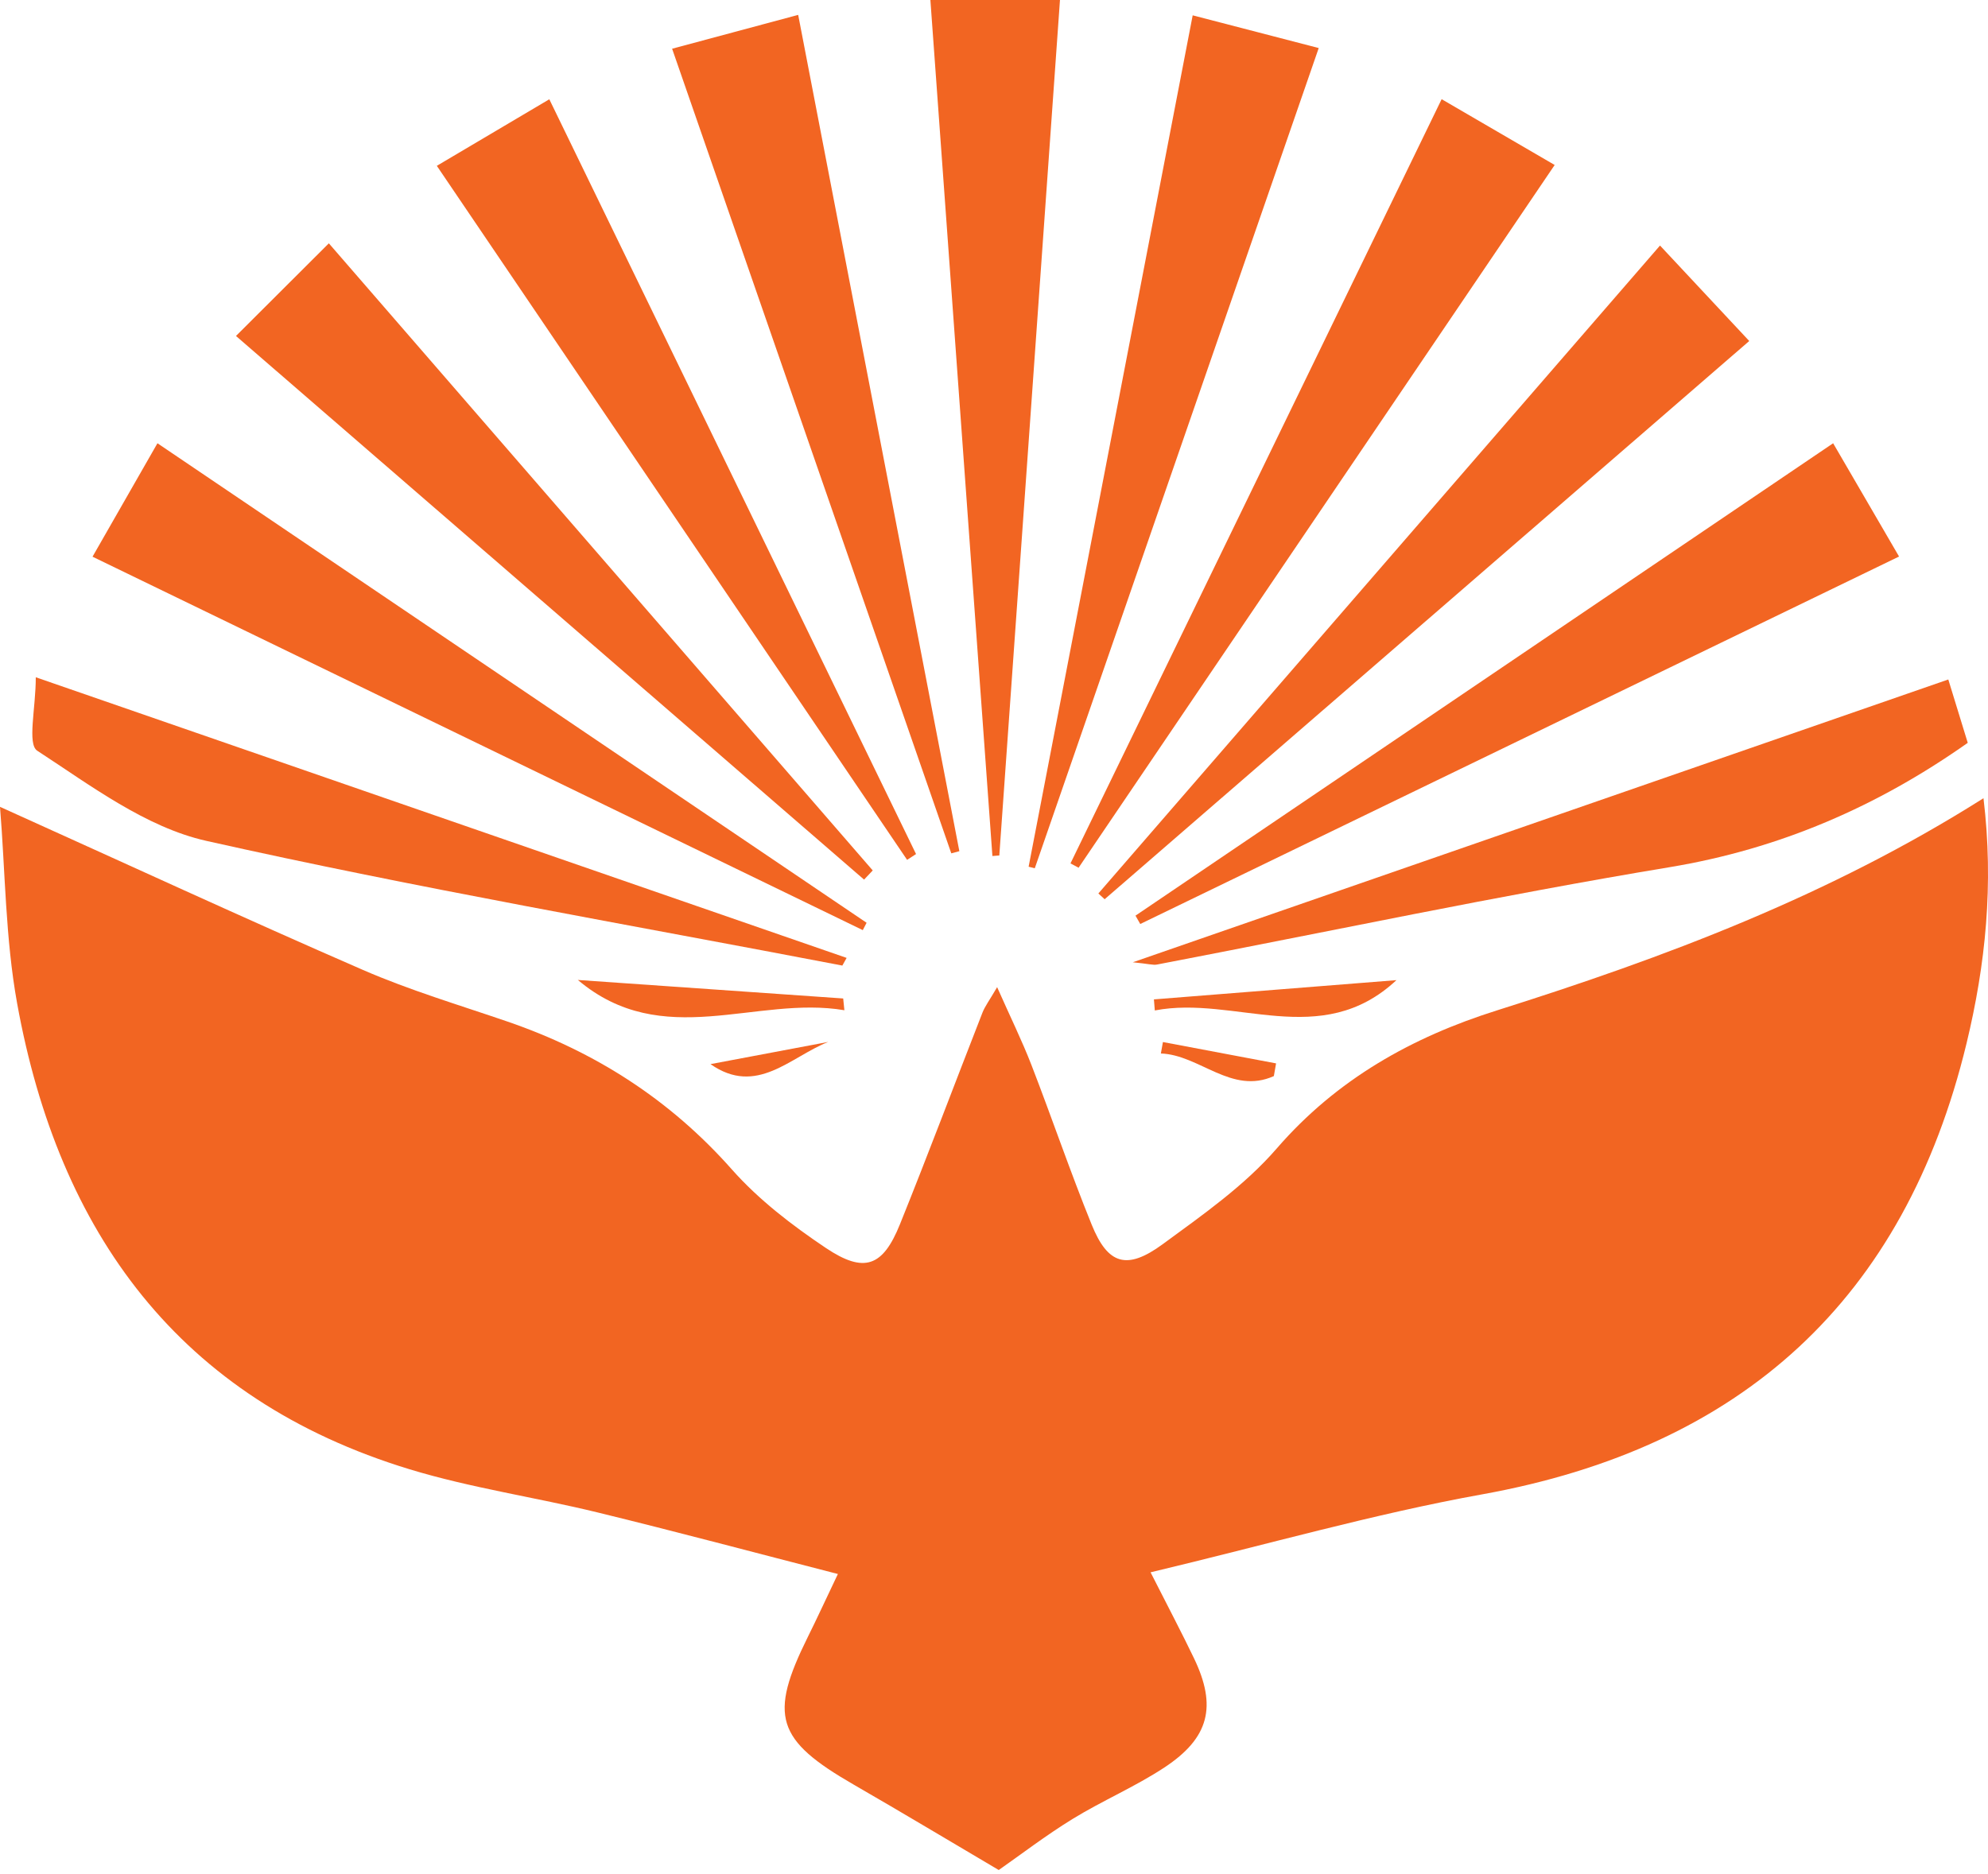
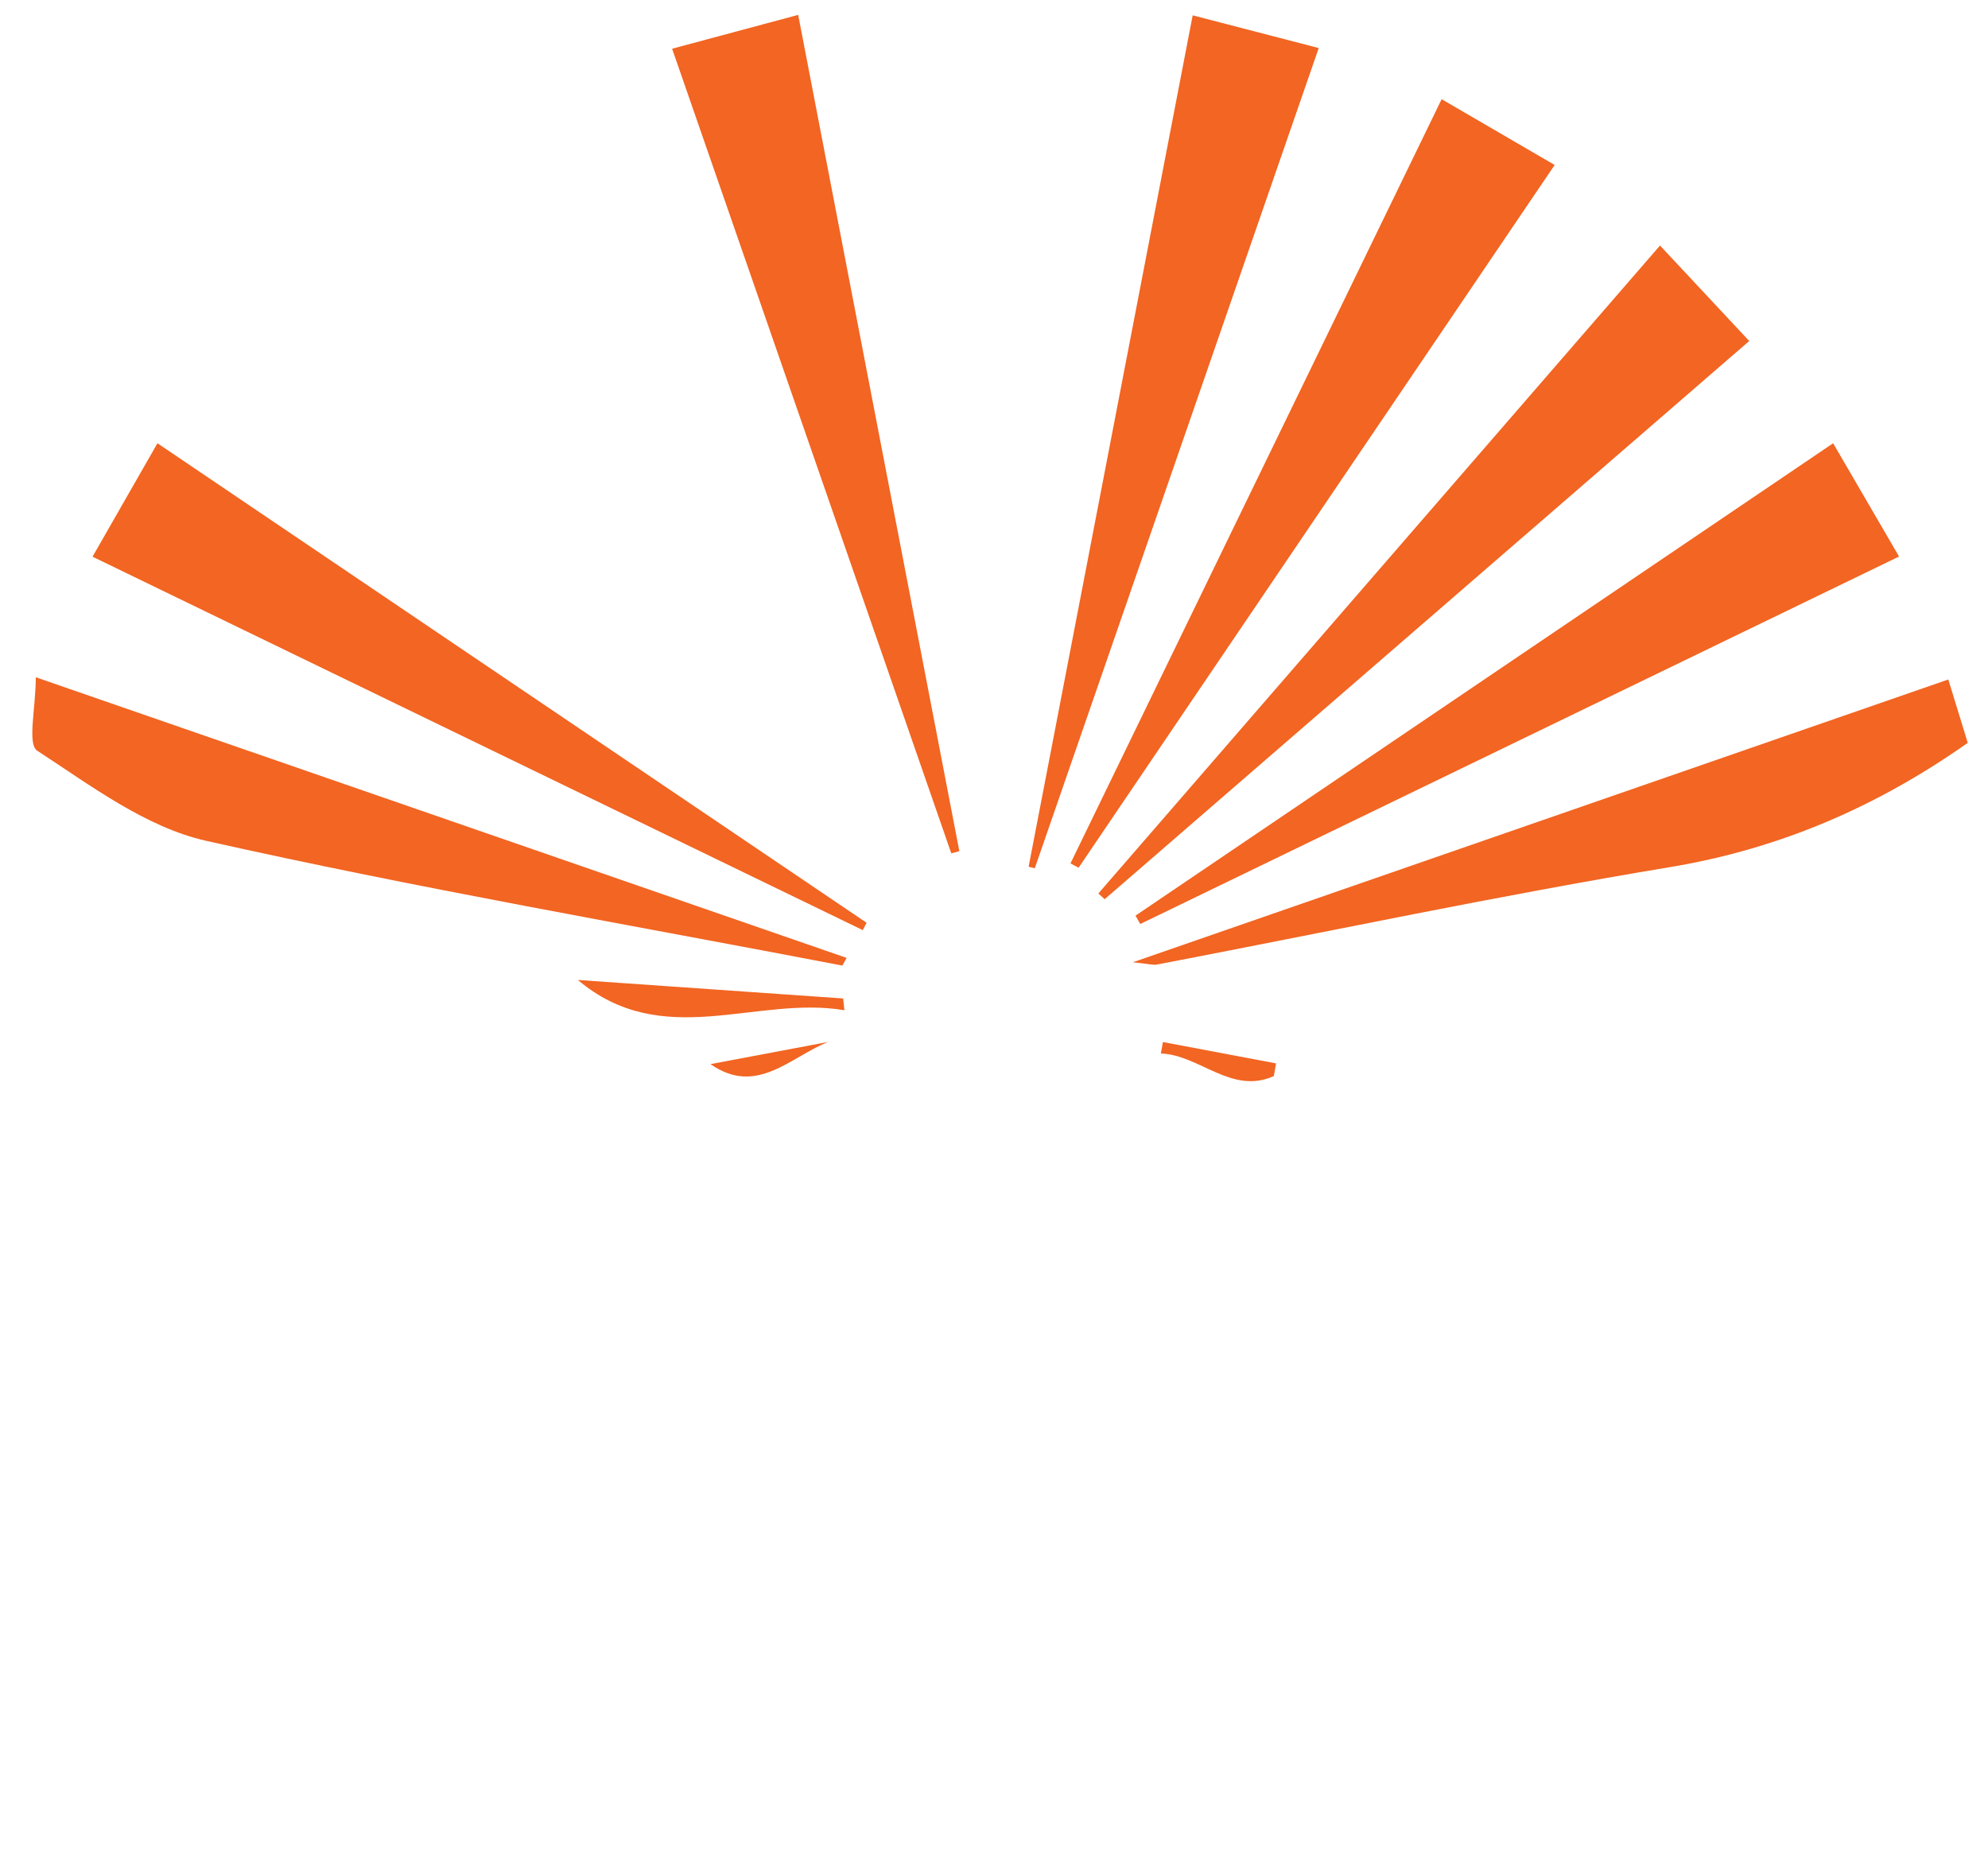
<svg xmlns="http://www.w3.org/2000/svg" width="70" height="66" viewBox="0 0 70 66" fill="none">
-   <path d="M40.513 55.372C41.172 56.672 41.627 57.53 42.045 58.405C42.851 60.087 42.584 61.201 41.001 62.244C39.973 62.922 38.821 63.41 37.77 64.056C36.82 64.64 35.931 65.322 35.167 65.856C33.498 64.872 31.79 63.846 30.064 62.851C27.329 61.274 27.062 60.434 28.448 57.641C28.764 57.006 29.059 56.362 29.503 55.431C26.583 54.68 23.82 53.941 21.041 53.263C18.842 52.726 16.583 52.401 14.423 51.743C6.298 49.268 2.066 43.407 0.603 35.335C0.188 33.044 0.186 30.678 0 28.414C4.444 30.419 8.593 32.336 12.783 34.159C14.43 34.875 16.165 35.392 17.868 35.976C20.953 37.035 23.591 38.722 25.773 41.187C26.716 42.252 27.89 43.152 29.079 43.949C30.432 44.856 31.087 44.606 31.686 43.12C32.684 40.646 33.622 38.148 34.593 35.663C34.684 35.432 34.841 35.227 35.11 34.764C35.571 35.805 35.983 36.641 36.319 37.507C37.042 39.375 37.687 41.274 38.44 43.129C39.009 44.533 39.676 44.742 40.938 43.818C42.348 42.785 43.824 41.752 44.955 40.446C47.07 38.005 49.718 36.526 52.702 35.585C58.612 33.719 64.385 31.56 69.841 28.111C70.208 31.149 69.913 33.976 69.244 36.746C67.061 45.77 61.333 50.975 52.189 52.626C48.361 53.317 44.603 54.397 40.513 55.372Z" fill="#F26522" />
  <path d="M58.451 8.647C59.545 9.818 60.52 10.862 61.593 12.009C54.061 18.533 46.478 25.1 38.896 31.668C38.823 31.6 38.749 31.532 38.675 31.465C45.227 23.905 51.779 16.346 58.451 8.647Z" fill="#F26522" />
  <path d="M3.258 19.605C4.02 18.272 4.729 17.034 5.544 15.61C13.934 21.284 22.224 26.891 30.514 32.497C30.469 32.584 30.425 32.67 30.38 32.756C21.381 28.393 12.383 24.03 3.258 19.605Z" fill="#F26522" />
  <path d="M36.219 30.523C38.132 20.594 40.045 10.664 41.996 0.54C43.453 0.918 44.815 1.272 46.434 1.692C43.071 11.408 39.753 20.993 36.436 30.578C36.363 30.56 36.291 30.541 36.219 30.523Z" fill="#F26522" />
  <path d="M66.868 19.599C57.767 24.007 48.959 28.274 40.15 32.54C40.094 32.442 40.038 32.344 39.982 32.246C48.119 26.736 56.255 21.226 64.547 15.61C65.331 16.956 66.063 18.216 66.868 19.599Z" fill="#F26522" />
-   <path d="M8.309 11.832C9.439 10.704 10.444 9.701 11.579 8.569C18.09 16.076 24.41 23.365 30.73 30.654C30.629 30.762 30.527 30.87 30.425 30.977C23.127 24.66 15.829 18.341 8.309 11.832Z" fill="#F26522" />
  <path d="M50.762 3.493C52.146 4.298 53.364 5.007 54.742 5.81C49.089 14.155 43.534 22.357 37.978 30.559C37.883 30.508 37.788 30.457 37.693 30.406C42.026 21.483 46.359 12.56 50.762 3.493Z" fill="#F26522" />
-   <path d="M31.94 30.281C26.457 22.188 20.974 14.095 15.381 5.84C16.684 5.069 17.947 4.322 19.342 3.496C23.693 12.453 27.974 21.265 32.255 30.077C32.15 30.144 32.045 30.213 31.94 30.281Z" fill="#F26522" />
  <path d="M33.496 30.052C30.25 20.696 27.005 11.34 23.666 1.716C25.167 1.313 26.57 0.936 28.105 0.524C30.012 10.42 31.896 20.198 33.78 29.976C33.685 30.001 33.591 30.027 33.496 30.052Z" fill="#F26522" />
-   <path d="M32.76 7.10947e-06H37.323C36.609 10.066 35.898 20.097 35.187 30.127C35.106 30.134 35.025 30.14 34.944 30.146C34.221 20.158 33.497 10.17 32.76 7.10947e-06Z" fill="#F26522" />
  <path d="M68.602 23.929C68.865 24.785 69.059 25.418 69.287 26.16C66.123 28.391 62.688 29.893 58.786 30.54C52.747 31.542 46.754 32.816 40.739 33.968C40.6 33.995 40.445 33.943 39.888 33.888C49.649 30.503 59.045 27.244 68.602 23.929Z" fill="#F26522" />
  <path d="M29.66 34.004C22.187 32.57 14.683 31.278 7.263 29.612C5.137 29.135 3.197 27.667 1.312 26.438C0.954 26.204 1.26 24.954 1.26 23.851C11.013 27.227 20.412 30.481 29.811 33.734C29.76 33.824 29.71 33.914 29.66 34.004Z" fill="#F26522" />
  <path d="M29.732 35.577C26.616 35.049 23.336 37.035 20.347 34.511L29.69 35.163C29.705 35.301 29.718 35.439 29.732 35.577Z" fill="#F26522" />
-   <path d="M49.171 34.517C46.506 37.008 43.483 35.04 40.662 35.585C40.651 35.455 40.641 35.325 40.631 35.195C43.478 34.969 46.324 34.743 49.171 34.517Z" fill="#F26522" />
  <path d="M25.017 37.475C26.399 37.214 27.782 36.953 29.164 36.693C27.829 37.218 26.646 38.615 25.017 37.475Z" fill="#F26522" />
  <path d="M40.948 36.697C42.276 36.947 43.604 37.198 44.932 37.449C44.906 37.598 44.88 37.747 44.854 37.896C43.365 38.565 42.24 37.149 40.876 37.1C40.9 36.965 40.924 36.831 40.948 36.697Z" fill="#F26522" />
</svg>